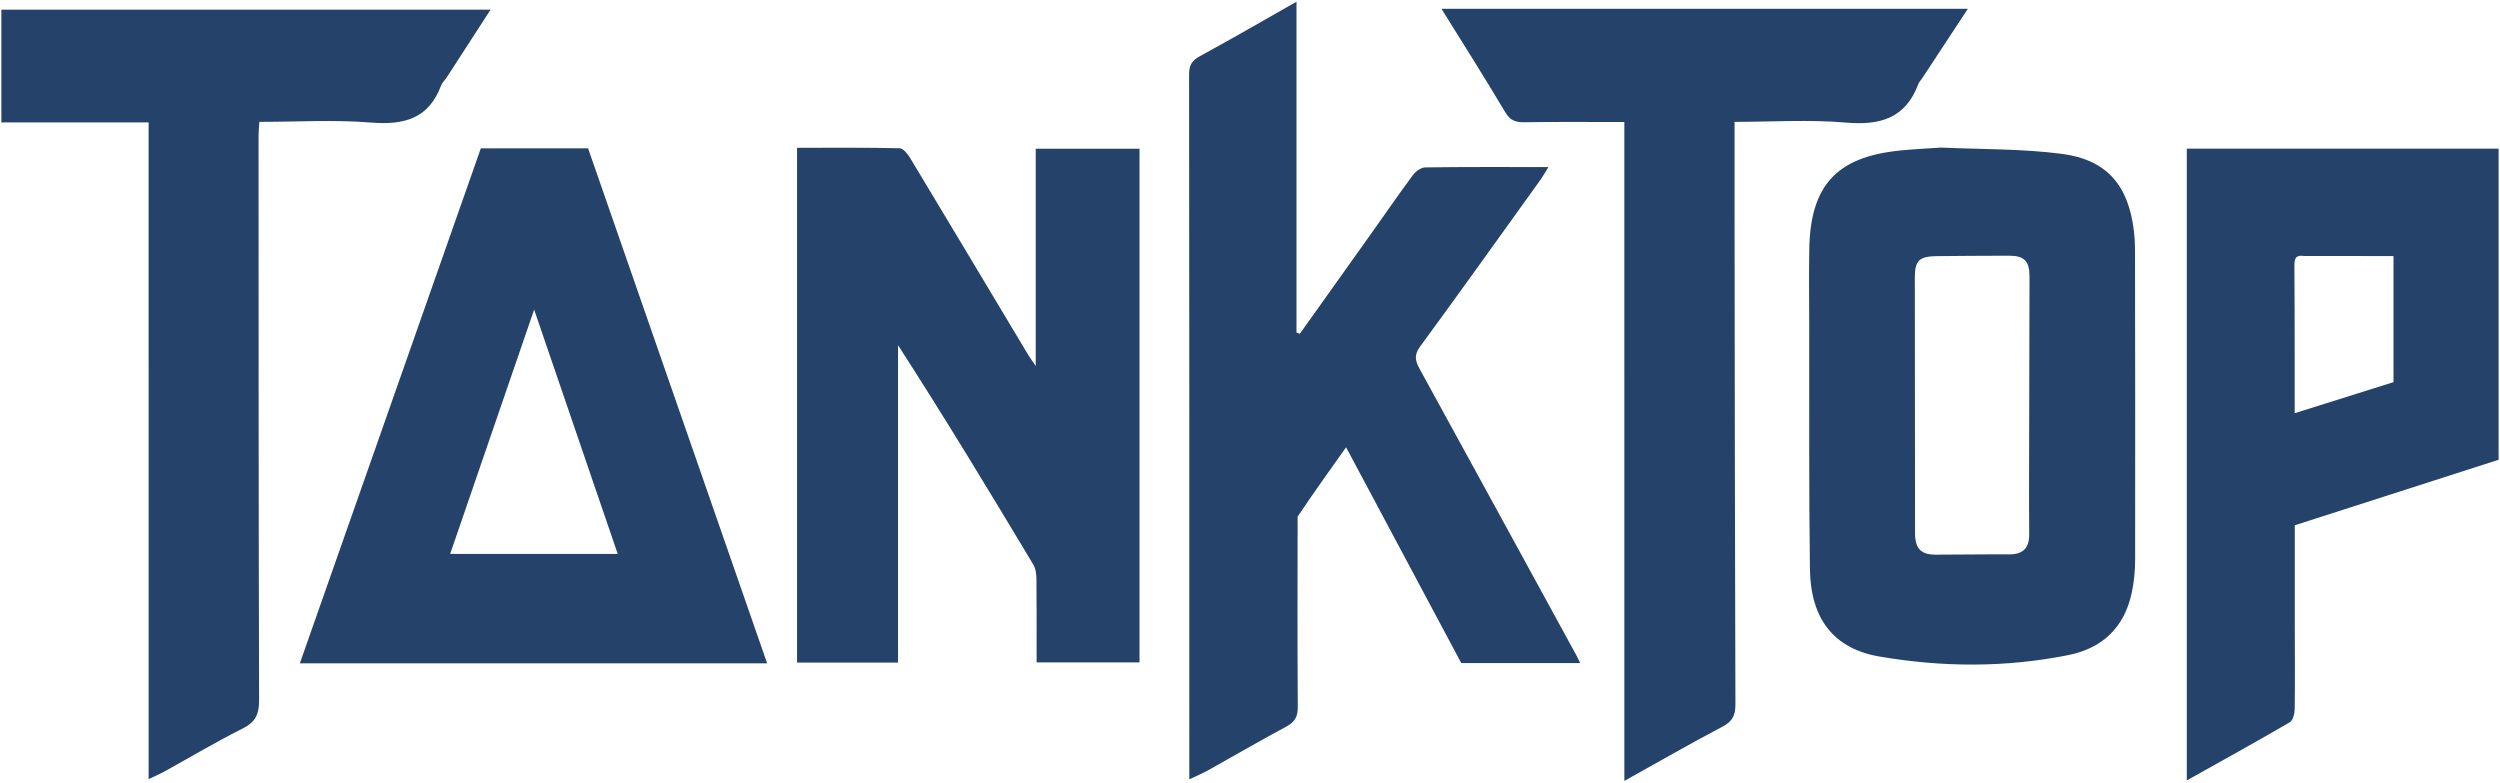
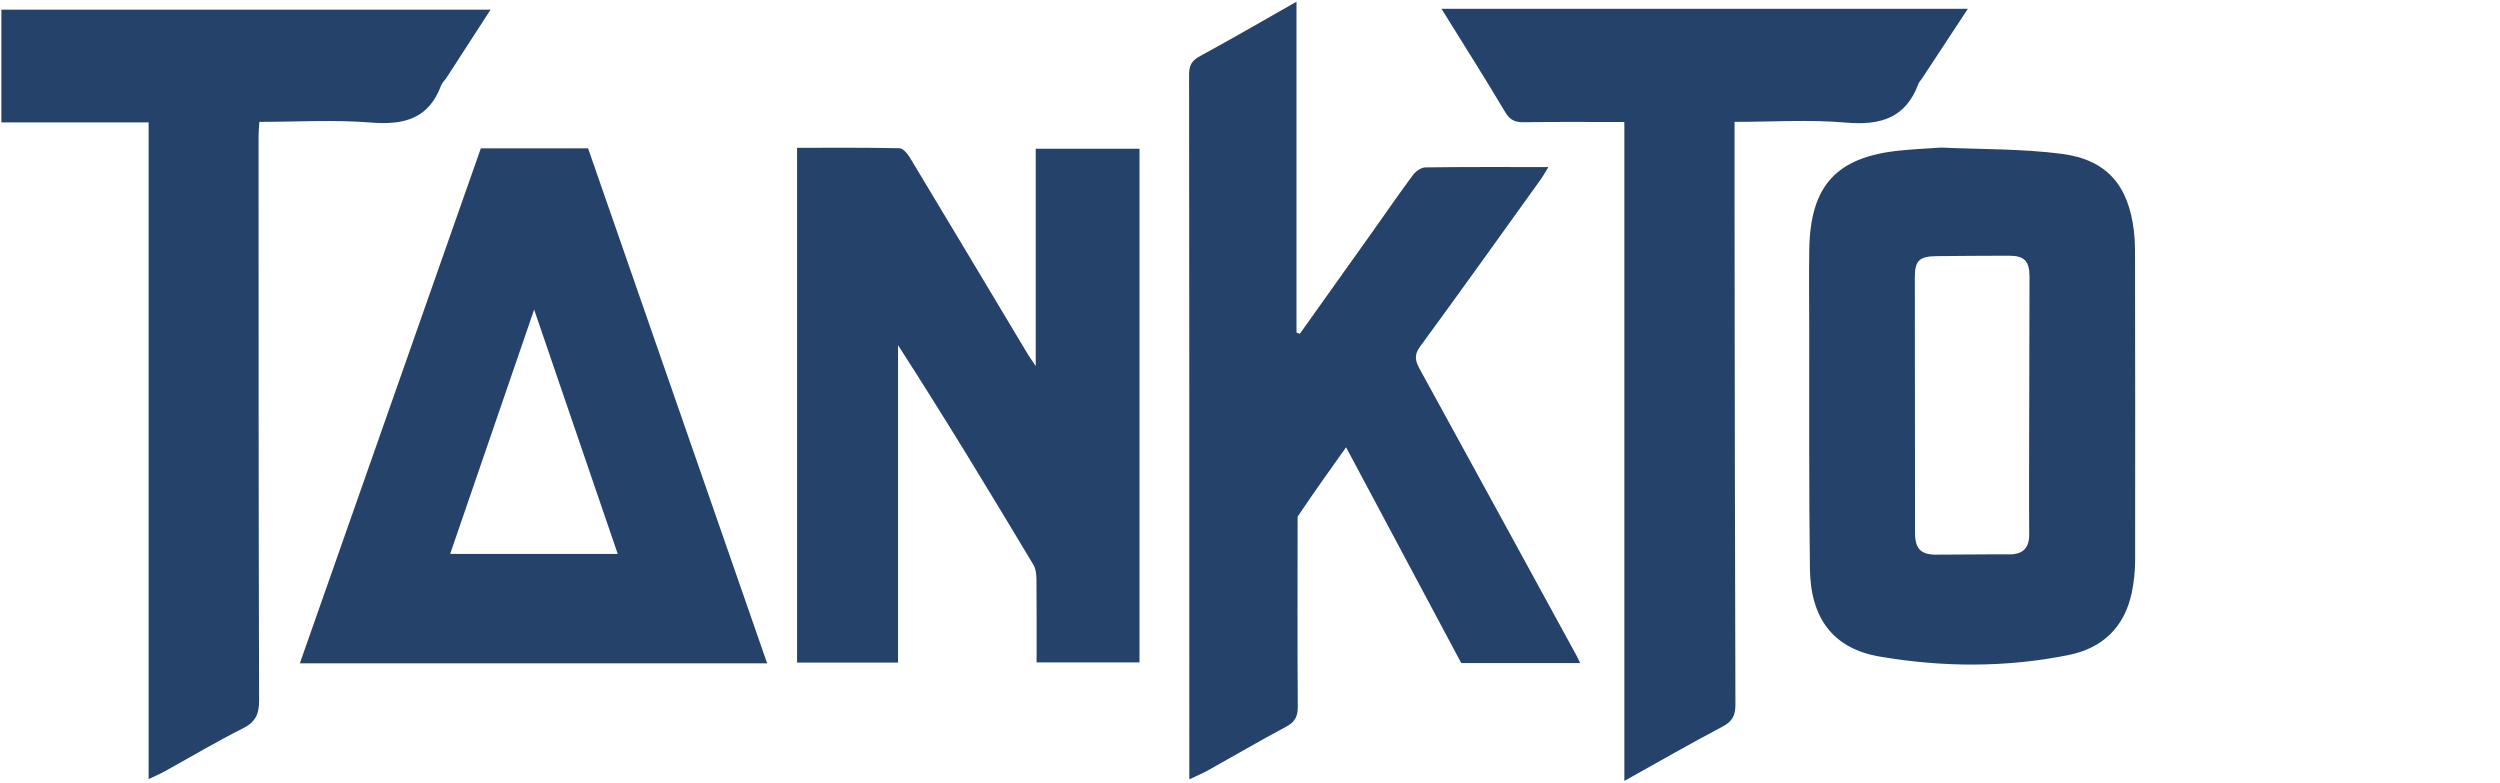
<svg xmlns="http://www.w3.org/2000/svg" width="782" height="245" viewBox="0 0 782 245" fill="none">
  <path d="M405.893 161.609C405.885 181.71 405.803 201.372 405.948 221.031C405.971 224.1 405.094 225.813 402.371 227.27C394.155 231.666 386.106 236.372 377.967 240.912C376.286 241.85 374.498 242.594 372.015 243.784C372.015 239.532 372.015 236.097 372.015 232.662C372.015 162.85 372.034 93.037 371.945 23.225C371.942 20.322 372.874 18.9 375.403 17.528C385.326 12.146 395.086 6.464 405.547 0.53C405.547 35.388 405.547 69.715 405.547 104.043C405.894 104.163 406.242 104.284 406.589 104.404C414.144 93.798 421.706 83.196 429.251 72.583C433.497 66.612 437.64 60.565 442.013 54.688C442.857 53.554 444.54 52.379 445.852 52.361C458.462 52.187 471.075 52.257 484.345 52.257C483.345 53.865 482.673 55.101 481.858 56.235C469.325 73.678 456.847 91.163 444.148 108.485C442.134 111.232 442.826 113.138 444.182 115.609C460.517 145.375 476.793 175.173 493.08 204.965C493.444 205.631 493.754 206.327 494.281 207.402C481.685 207.402 469.598 207.402 457.076 207.402C445.328 185.392 433.433 163.106 421.053 139.912C415.727 147.38 410.809 154.275 405.893 161.609Z" fill="#25436A" />
-   <path d="M280.906 179C280.907 188.641 280.907 197.782 280.907 207.252C270.308 207.252 260.039 207.252 249.32 207.252C249.32 153.76 249.32 100.247 249.32 46.231C260.142 46.231 270.767 46.136 281.385 46.369C282.522 46.394 283.924 48.143 284.684 49.405C296.976 69.795 309.182 90.237 321.417 110.662C321.991 111.62 322.654 112.526 323.972 114.5C323.972 91.174 323.972 69.011 323.972 46.529C335.034 46.529 345.595 46.529 356.44 46.529C356.44 100.009 356.44 153.435 356.44 207.193C345.907 207.193 335.337 207.193 324.245 207.193C324.245 198.513 324.292 189.919 324.202 181.327C324.185 179.75 324.017 177.938 323.239 176.641C309.478 153.682 295.612 130.785 280.906 107.973C280.906 131.482 280.906 154.991 280.906 179Z" fill="#25436A" />
+   <path d="M280.906 179C280.907 188.641 280.907 197.782 280.907 207.252C270.308 207.252 260.039 207.252 249.32 207.252C249.32 153.76 249.32 100.247 249.32 46.231C260.142 46.231 270.767 46.136 281.385 46.369C282.522 46.394 283.924 48.143 284.684 49.405C296.976 69.795 309.182 90.237 321.417 110.662C321.991 111.62 322.654 112.526 323.972 114.5C323.972 91.174 323.972 69.011 323.972 46.529C335.034 46.529 345.595 46.529 356.44 46.529C356.44 100.009 356.44 153.435 356.44 207.193C345.907 207.193 335.337 207.193 324.245 207.193C324.245 198.513 324.292 189.919 324.202 181.327C324.185 179.75 324.017 177.938 323.239 176.641C309.478 153.682 295.612 130.785 280.906 107.973C280.906 131.482 280.906 154.991 280.906 179" fill="#25436A" />
  <path d="M171.001 207.494C145.171 207.492 119.841 207.492 93.791 207.492C112.71 153.658 131.539 100.078 150.402 46.402C161.584 46.402 172.562 46.402 183.952 46.402C202.505 99.763 221.109 153.272 239.961 207.495C216.671 207.495 194.086 207.495 171.001 207.494ZM151.536 173.263C165.246 173.263 178.957 173.263 193.223 173.263C184.462 147.654 175.962 122.81 167.079 96.846C158.128 122.886 149.547 147.852 140.814 173.26C144.594 173.26 147.574 173.26 151.536 173.263Z" fill="#25436A" />
  <path d="M607.157 46.158C620.096 46.734 632.661 46.517 644.984 48.133C659.055 49.977 665.764 58.002 667.479 72.16C667.718 74.14 667.832 76.147 667.834 78.142C667.88 110.46 667.93 142.779 667.874 175.097C667.868 178.571 667.516 182.111 666.79 185.506C664.491 196.246 657.639 202.766 647.028 204.9C627.386 208.851 607.566 208.737 587.914 205.367C573.567 202.907 566.355 193.579 566.144 177.973C565.804 152.823 565.967 127.665 565.925 102.511C565.911 94.348 565.808 86.183 565.938 78.023C566.256 58.035 574.44 49.112 594.22 47.092C598.36 46.669 602.523 46.474 607.157 46.158ZM634.694 148.5C634.739 127.853 634.784 107.207 634.827 86.561C634.837 81.632 633.216 79.971 628.317 79.984C620.824 80.005 613.332 80.039 605.84 80.118C600.323 80.176 598.957 81.514 598.959 86.81C598.97 113.45 598.99 140.091 599.024 166.732C599.031 171.586 600.83 173.49 605.494 173.495C613.151 173.501 620.809 173.353 628.466 173.406C632.913 173.437 634.798 171.302 634.739 166.982C634.659 161.156 634.705 155.327 634.694 148.5Z" fill="#25436A" />
-   <path d="M684.032 53.12C684.035 50.68 684.035 48.724 684.035 46.511C716.712 46.511 748.951 46.511 781.562 46.511C781.562 78.932 781.562 111.178 781.562 143.812C760.556 150.564 739.364 157.376 717.807 164.305C717.807 174.647 717.8 184.945 717.809 195.243C717.816 204.074 717.908 212.905 717.786 221.734C717.766 223.174 717.255 225.334 716.248 225.921C705.809 232.011 695.221 237.846 684.029 244.113C684.029 180.103 684.029 116.854 684.032 53.12ZM720.661 80.072C717.532 79.59 717.68 81.648 717.695 83.767C717.757 92.404 717.762 101.042 717.776 109.68C717.786 116.062 717.778 122.444 717.778 129.254C728.613 125.845 738.686 122.676 748.686 119.53C748.686 106.304 748.686 93.422 748.686 80.095C739.494 80.095 730.566 80.095 720.661 80.072Z" fill="#25436A" />
  <path d="M508.096 119C508.095 91.89 508.095 65.28 508.095 38.172C497.327 38.172 487.043 38.075 476.762 38.236C473.979 38.28 472.341 37.631 470.812 35.056C464.473 24.379 457.807 13.896 450.891 2.743C506.086 2.743 560.476 2.743 615.554 2.743C610.606 10.266 605.906 17.413 601.202 24.559C600.836 25.115 600.31 25.605 600.086 26.21C596.084 37.014 588.122 39.279 577.348 38.343C565.967 37.355 554.434 38.121 542.572 38.121C542.572 48.027 542.562 57.471 542.573 66.915C542.634 118.061 542.666 169.208 542.841 220.354C542.852 223.77 541.914 225.653 538.801 227.29C528.8 232.55 519.003 238.198 508.097 244.27C508.097 202.16 508.097 160.83 508.096 119Z" fill="#25436A" />
  <path d="M46.487 114.792C46.485 89.198 46.485 64.063 46.485 38.296C31.102 38.296 15.893 38.296 0.43 38.296C0.43 26.246 0.43 14.827 0.43 3.018C51.312 3.018 102.031 3.018 153.455 3.018C148.783 10.238 144.242 17.264 139.688 24.282C139.145 25.119 138.316 25.83 137.979 26.734C134.085 37.206 126.3 39.167 115.977 38.331C104.574 37.408 93.038 38.12 81.118 38.12C81.025 39.775 80.877 41.187 80.877 42.598C80.893 101.41 80.873 160.222 81.049 219.033C81.062 223.393 79.915 225.87 75.897 227.879C67.572 232.043 59.562 236.837 51.405 241.342C50.017 242.108 48.545 242.722 46.488 243.704C46.488 200.416 46.488 157.834 46.487 114.792Z" fill="#25436A" />
</svg>